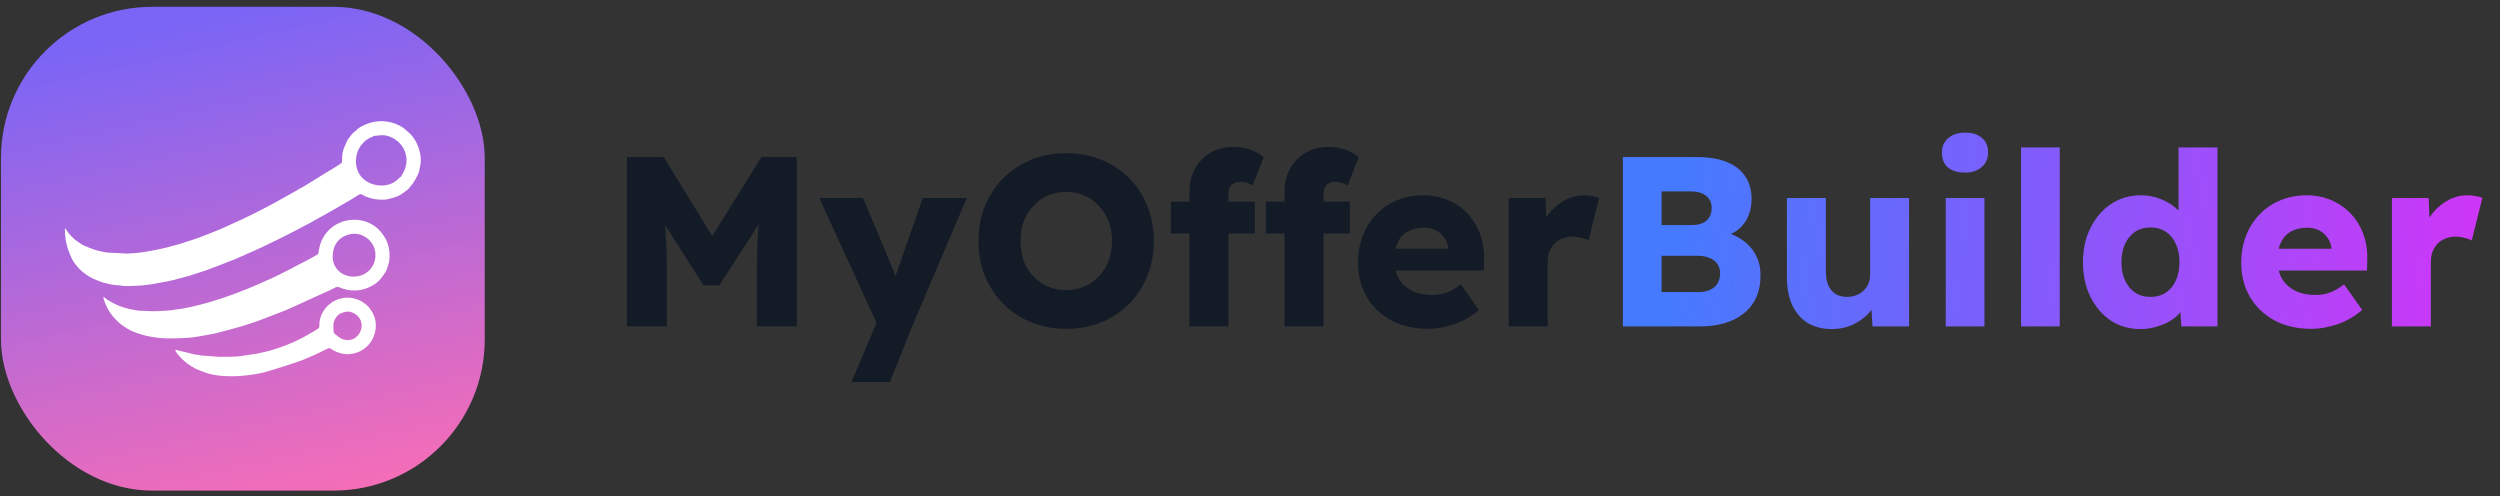
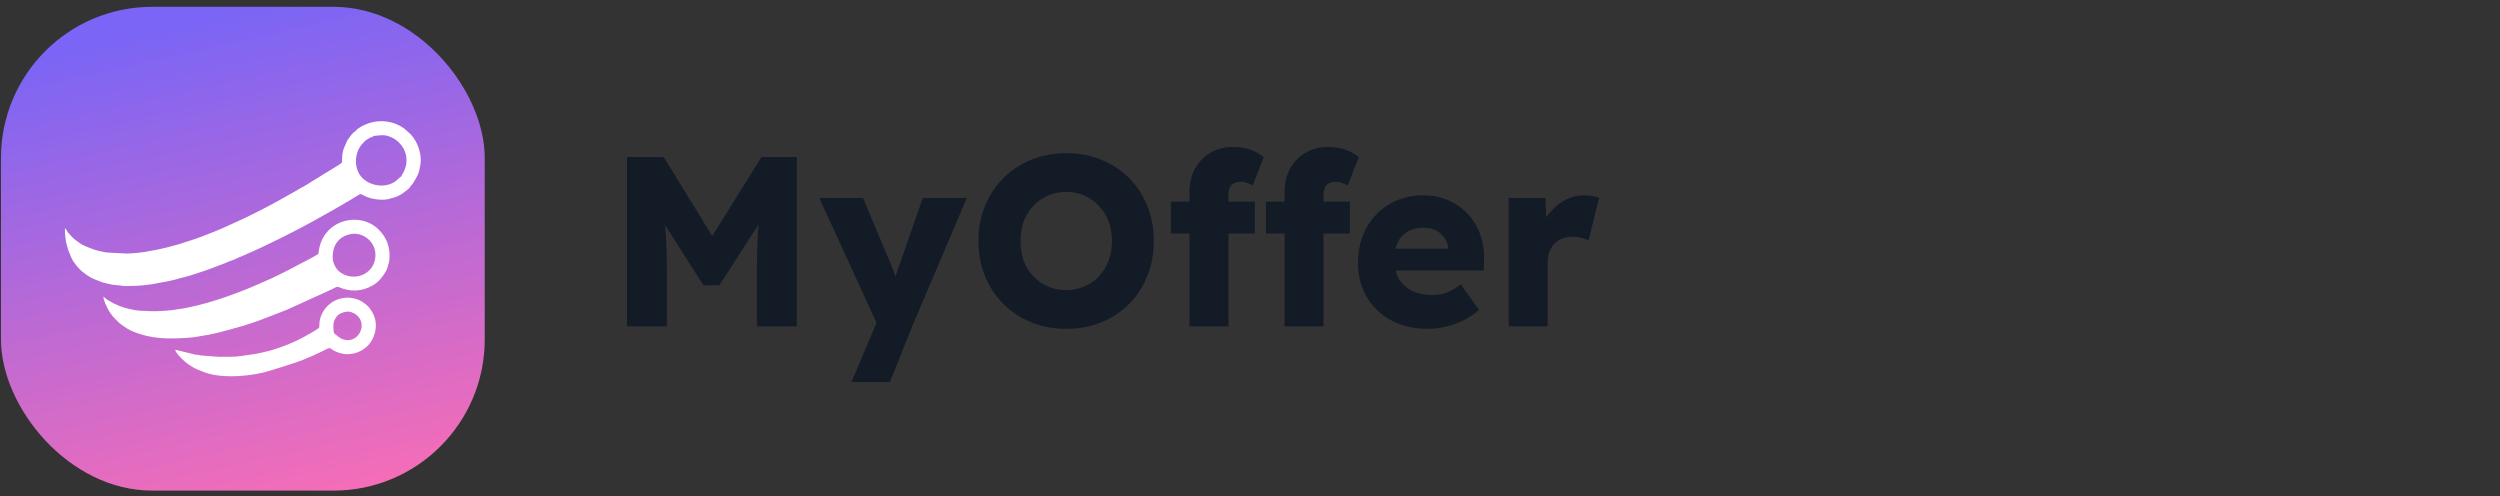
<svg xmlns="http://www.w3.org/2000/svg" width="257" height="51" viewBox="0 0 257 51" fill="none">
  <rect x="0" y="0" width="257" height="51" fill="#333333" stroke="none" />
  <rect x="0.099" y="0.702" width="49.732" height="49.732" rx="15.541" fill="url(#paint0_linear_73_182)" />
  <path fill-rule="evenodd" clip-rule="evenodd" d="M41.791 16.547C41.791 16.939 41.627 17.468 41.417 17.818C41.362 17.91 41.338 17.921 41.299 18.006C41.23 18.159 41.312 18.103 41.155 18.199L40.815 18.501C39.926 19.317 38.29 19.249 37.322 18.363C36.308 17.436 36.377 15.633 37.337 14.686C37.548 14.478 37.564 14.429 37.883 14.254C37.976 14.203 38.015 14.154 38.075 14.132C38.225 14.079 38.16 14.168 38.318 14.045C38.442 13.948 38.356 13.976 38.553 13.963C39.059 13.928 39.476 13.783 40.181 14.094C40.545 14.254 40.648 14.34 40.965 14.594L41.269 14.935C41.407 15.109 41.544 15.352 41.618 15.566C41.758 15.972 41.791 16.117 41.791 16.547L41.791 16.547ZM7.745 24.666C7.38 24.354 7.026 24.001 6.783 23.58L6.674 23.441C6.674 24.162 6.696 24.116 6.768 24.746C6.787 24.918 6.982 25.646 7.065 25.834C7.215 26.172 7.358 26.617 7.568 26.917C7.598 26.959 7.636 27.007 7.659 27.038L7.882 27.333C7.886 27.338 7.892 27.345 7.897 27.349L7.985 27.447C7.991 27.453 8.013 27.48 8.028 27.497L8.057 27.53C8.28 27.788 8.551 28.011 8.82 28.203C8.989 28.324 9.179 28.436 9.348 28.531C9.463 28.596 9.523 28.63 9.633 28.677L10.532 29.029C10.762 29.107 11.015 29.129 11.225 29.198C11.516 29.293 12.025 29.309 12.354 29.347C12.474 29.36 12.605 29.392 12.705 29.401C13.055 29.431 14.791 29.363 15.151 29.277C15.277 29.247 15.418 29.246 15.531 29.234L17.312 28.903C17.549 28.837 17.813 28.805 18.013 28.742C18.667 28.537 19.345 28.421 19.99 28.18L20.634 27.97C21.478 27.714 22.298 27.353 23.122 27.057C23.347 26.977 23.473 26.884 23.703 26.819C24.113 26.703 24.492 26.474 24.895 26.323L26.063 25.809C26.447 25.611 26.851 25.467 27.233 25.264L28.368 24.717C29.225 24.31 31.941 22.916 32.824 22.381C32.935 22.314 32.997 22.287 33.103 22.231C33.744 21.89 34.358 21.505 34.994 21.154L36.075 20.522C37.392 19.753 36.808 19.878 37.73 20.252C38.311 20.487 39.318 20.62 39.932 20.464C40.98 20.198 41.124 20.097 41.936 19.467C42.124 19.321 42.217 19.096 42.311 19.019C42.484 18.877 43.014 17.915 43.07 17.668C43.127 17.418 43.16 17.234 43.21 16.977C43.398 16.016 42.993 14.865 42.578 14.27C42.443 14.077 42.351 13.953 42.203 13.789L41.521 13.187C41.262 12.999 41.019 12.869 40.708 12.745C39.57 12.292 38.326 12.383 37.247 12.946C36.602 13.283 36.645 13.423 36.513 13.498C36.26 13.643 36.093 13.904 35.904 14.142C35.563 14.569 35.624 14.68 35.464 14.983C35.301 15.292 35.23 15.635 35.181 15.995C35.158 16.16 35.199 16.647 35.117 16.75C35.036 16.854 33.542 17.731 33.273 17.905L31.44 19.039C31.278 19.147 31.111 19.227 30.91 19.334C30.723 19.433 30.566 19.541 30.369 19.65C29.465 20.152 28.573 20.678 27.651 21.156C27.284 21.346 26.927 21.533 26.545 21.733C25.312 22.377 24.043 22.922 22.777 23.503L21.889 23.868C21.071 24.205 20.257 24.514 19.402 24.78C19.204 24.841 18.949 24.915 18.756 24.989C18.337 25.151 17.852 25.231 17.425 25.37C17.19 25.446 16.993 25.466 16.755 25.527C16.542 25.581 16.268 25.655 16.061 25.685L15.332 25.817C14.808 25.946 13.625 26.056 13.042 26.065L11.012 25.959C10.727 25.929 9.882 25.738 9.637 25.643L9.042 25.415C8.385 25.16 8.377 25.107 7.746 24.666L7.745 24.666Z" fill="white" />
  <path fill-rule="evenodd" clip-rule="evenodd" d="M36.071 24.062C37.205 23.846 38.429 24.706 38.577 25.92C38.656 26.567 38.469 27.177 38.133 27.6C37.146 28.845 35.151 28.631 34.475 27.423C34.356 27.21 34.218 26.863 34.205 26.586C34.144 25.283 34.757 24.313 36.071 24.062ZM25.043 33.479C25.585 33.324 26.109 33.124 26.648 32.944L29.454 31.861L34.206 29.698C34.368 29.619 34.61 29.424 34.803 29.508C35.977 30.018 37.162 29.991 38.273 29.361C38.658 29.143 38.932 28.91 39.2 28.576C39.412 28.31 39.756 27.838 39.839 27.467C39.894 27.219 39.989 27.037 40.017 26.792C40.159 25.527 39.81 24.493 38.949 23.62C38.396 23.059 37.549 22.611 36.505 22.591C34.648 22.556 33.064 23.809 32.779 25.739C32.718 26.156 32.791 26.074 32.438 26.28C31.602 26.768 30.752 27.154 29.904 27.63L29.048 28.059C28.383 28.408 27.685 28.72 26.982 29.023C26.271 29.329 25.578 29.654 24.848 29.919C24.633 29.997 24.451 30.069 24.227 30.156C22.577 30.794 19.888 31.621 18.042 31.828C17.648 31.908 17.052 31.939 16.649 31.966C15.607 32.037 15.387 31.962 14.479 31.946C13.939 31.937 12.786 31.672 12.296 31.461C11.584 31.152 11.762 31.248 11.041 30.817L10.814 30.648C10.758 30.6 10.707 30.522 10.634 30.512C10.627 30.85 10.956 31.515 11.127 31.834C11.407 32.353 11.791 32.757 12.205 33.143C12.331 33.26 12.393 33.315 12.525 33.403L12.795 33.594C13.169 33.862 13.641 34.084 14.076 34.236C15.506 34.737 16.778 34.834 18.333 34.778C18.697 34.765 19.685 34.712 20.003 34.653C20.677 34.526 21.36 34.447 22.032 34.29C23.002 34.068 24.177 33.726 25.043 33.48V33.479Z" fill="white" />
  <path fill-rule="evenodd" clip-rule="evenodd" d="M35.579 32.048C35.986 31.968 36.425 32.191 36.666 32.39C37.844 33.363 36.831 35.4 35.248 34.882C35.01 34.804 34.767 34.597 34.576 34.451C34.247 34.2 34.313 34.257 34.273 33.652C34.24 33.175 34.366 32.856 34.62 32.531C34.797 32.304 34.946 32.249 35.164 32.16C35.393 32.067 35.327 32.098 35.579 32.048ZM35.772 36.414C35.877 36.414 36.298 36.353 36.397 36.33C37.23 36.129 37.943 35.577 38.315 34.818C38.726 33.977 38.763 32.998 38.316 32.179C38.193 31.953 37.924 31.53 37.728 31.391C37.468 31.208 37.319 31.015 36.899 30.844C36.204 30.56 35.558 30.52 34.843 30.738C33.761 31.068 32.923 32.076 32.837 33.227C32.79 33.851 32.981 33.581 32.146 34.127L31.425 34.537C31.34 34.581 31.234 34.647 31.129 34.7C31.024 34.753 30.95 34.789 30.845 34.846C30.721 34.913 30.647 34.943 30.537 34.997C30.434 35.046 30.339 35.093 30.226 35.143C30.008 35.239 29.822 35.315 29.603 35.408C29.195 35.584 28.016 35.989 27.588 36.088C25.752 36.516 26.874 36.273 24.692 36.613C24.15 36.698 23.043 36.679 22.463 36.679L20.64 36.54C20.558 36.527 20.481 36.495 20.377 36.482C20.287 36.47 20.176 36.465 20.087 36.452C19.999 36.438 19.917 36.407 19.825 36.393L18.018 35.95C18.024 36.157 18.302 36.454 18.436 36.61C18.757 36.983 19.235 37.395 19.642 37.636C20.333 38.045 20.294 37.974 20.915 38.231C22.202 38.763 24.099 38.745 25.481 38.572C26.231 38.477 26.289 38.464 27.08 38.297C27.36 38.239 30.401 37.302 31.108 37.007C31.736 36.745 32.307 36.515 32.915 36.213C34.293 35.53 33.625 35.783 34.619 36.183C34.976 36.326 35.362 36.415 35.772 36.415V36.414Z" fill="white" />
  <path d="M64.453 33.554V16.148H68.233L74.573 26.468L71.863 26.443L78.279 16.148H81.909V33.554H77.806V28.134C77.806 26.642 77.839 25.299 77.906 24.105C77.989 22.912 78.121 21.726 78.303 20.549L78.776 21.843L73.952 29.327H72.311L67.586 21.892L68.059 20.549C68.241 21.66 68.365 22.804 68.432 23.981C68.514 25.141 68.556 26.526 68.556 28.134V33.554H64.453ZM87.527 39.274L90.536 32.187L90.586 34.226L84.22 20.351H88.721L91.506 26.99C91.655 27.321 91.796 27.678 91.928 28.059C92.061 28.44 92.16 28.805 92.227 29.153L91.68 29.476C91.779 29.228 91.887 28.921 92.003 28.556C92.136 28.175 92.276 27.769 92.426 27.338L94.863 20.351H99.388L93.769 33.554L91.481 39.274H87.527ZM109.636 33.803C108.31 33.803 107.1 33.579 106.006 33.132C104.911 32.684 103.958 32.054 103.146 31.242C102.334 30.43 101.704 29.476 101.256 28.382C100.809 27.288 100.585 26.086 100.585 24.777C100.585 23.467 100.809 22.265 101.256 21.171C101.704 20.077 102.334 19.124 103.146 18.311C103.958 17.499 104.911 16.869 106.006 16.422C107.1 15.974 108.302 15.75 109.611 15.75C110.921 15.75 112.123 15.974 113.217 16.422C114.311 16.869 115.264 17.499 116.076 18.311C116.889 19.124 117.51 20.077 117.941 21.171C118.389 22.265 118.613 23.467 118.613 24.777C118.613 26.07 118.389 27.272 117.941 28.382C117.51 29.476 116.889 30.43 116.076 31.242C115.264 32.054 114.311 32.684 113.217 33.132C112.123 33.579 110.929 33.803 109.636 33.803ZM109.611 29.825C110.291 29.825 110.912 29.7 111.476 29.451C112.056 29.203 112.554 28.855 112.968 28.407C113.399 27.943 113.731 27.404 113.963 26.791C114.195 26.177 114.311 25.506 114.311 24.777C114.311 24.047 114.195 23.376 113.963 22.762C113.731 22.149 113.399 21.619 112.968 21.171C112.554 20.707 112.056 20.351 111.476 20.102C110.912 19.853 110.291 19.729 109.611 19.729C108.931 19.729 108.302 19.853 107.721 20.102C107.158 20.351 106.66 20.707 106.229 21.171C105.798 21.619 105.467 22.149 105.235 22.762C105.019 23.376 104.911 24.047 104.911 24.777C104.911 25.506 105.019 26.186 105.235 26.816C105.467 27.429 105.798 27.96 106.229 28.407C106.66 28.855 107.158 29.203 107.721 29.451C108.302 29.7 108.931 29.825 109.611 29.825ZM122.281 33.554V19.704C122.281 18.842 122.463 18.063 122.828 17.367C123.209 16.67 123.732 16.123 124.395 15.725C125.074 15.311 125.862 15.104 126.757 15.104C127.387 15.104 127.967 15.195 128.498 15.377C129.028 15.56 129.501 15.817 129.915 16.148L128.771 19.058C128.556 18.941 128.348 18.85 128.149 18.784C127.951 18.718 127.768 18.684 127.602 18.684C127.304 18.684 127.055 18.734 126.856 18.834C126.657 18.933 126.508 19.091 126.409 19.306C126.326 19.505 126.284 19.754 126.284 20.052V33.554H124.295C123.848 33.554 123.45 33.554 123.102 33.554C122.77 33.554 122.497 33.554 122.281 33.554ZM120.366 24.006V20.724H128.995V24.006H120.366ZM132.053 33.554V19.704C132.053 18.842 132.236 18.063 132.601 17.367C132.982 16.67 133.504 16.123 134.167 15.725C134.847 15.311 135.634 15.104 136.529 15.104C137.159 15.104 137.74 15.195 138.27 15.377C138.8 15.56 139.273 15.817 139.687 16.148L138.544 19.058C138.328 18.941 138.121 18.85 137.922 18.784C137.723 18.718 137.541 18.684 137.375 18.684C137.076 18.684 136.828 18.734 136.629 18.834C136.43 18.933 136.281 19.091 136.181 19.306C136.098 19.505 136.057 19.754 136.057 20.052V33.554H134.068C133.62 33.554 133.222 33.554 132.874 33.554C132.542 33.554 132.269 33.554 132.053 33.554ZM130.139 24.006V20.724H138.767V24.006H130.139ZM146.814 33.803C145.355 33.803 144.087 33.513 143.01 32.933C141.932 32.336 141.095 31.532 140.498 30.521C139.901 29.493 139.603 28.324 139.603 27.015C139.603 26.003 139.769 25.075 140.1 24.23C140.432 23.384 140.896 22.655 141.493 22.041C142.089 21.412 142.794 20.931 143.606 20.599C144.435 20.251 145.339 20.077 146.317 20.077C147.245 20.077 148.091 20.243 148.853 20.574C149.632 20.906 150.304 21.37 150.867 21.967C151.431 22.564 151.862 23.268 152.16 24.08C152.459 24.893 152.591 25.78 152.558 26.741L152.533 27.81H142.015L141.443 25.572H149.301L148.878 26.045V25.547C148.845 25.133 148.712 24.768 148.48 24.453C148.265 24.122 147.974 23.865 147.61 23.683C147.245 23.5 146.831 23.409 146.366 23.409C145.72 23.409 145.165 23.542 144.7 23.807C144.253 24.056 143.913 24.429 143.681 24.926C143.449 25.407 143.333 26.003 143.333 26.716C143.333 27.446 143.482 28.084 143.78 28.631C144.095 29.161 144.543 29.576 145.123 29.874C145.72 30.173 146.424 30.322 147.237 30.322C147.8 30.322 148.298 30.239 148.729 30.073C149.176 29.907 149.657 29.626 150.171 29.228L152.036 31.863C151.522 32.311 150.975 32.676 150.395 32.958C149.815 33.239 149.218 33.447 148.604 33.579C148.008 33.728 147.411 33.803 146.814 33.803ZM155.093 33.554V20.351H158.873L159.047 24.652L158.301 23.832C158.5 23.119 158.823 22.481 159.27 21.917C159.735 21.353 160.273 20.906 160.887 20.574C161.5 20.243 162.155 20.077 162.851 20.077C163.15 20.077 163.423 20.102 163.672 20.152C163.937 20.201 164.177 20.259 164.393 20.326L163.299 24.727C163.116 24.611 162.868 24.52 162.553 24.453C162.254 24.37 161.939 24.329 161.608 24.329C161.243 24.329 160.903 24.395 160.588 24.528C160.273 24.644 160.008 24.818 159.793 25.05C159.577 25.282 159.403 25.556 159.27 25.871C159.154 26.186 159.096 26.542 159.096 26.94V33.554H155.093Z" fill="#131B27" />
-   <path d="M166.832 33.554V16.148H174.515C175.709 16.148 176.72 16.322 177.549 16.67C178.378 17.002 179 17.491 179.414 18.137C179.845 18.767 180.061 19.53 180.061 20.425C180.061 21.42 179.812 22.257 179.315 22.937C178.834 23.616 178.129 24.072 177.201 24.304L177.151 23.832C177.93 23.997 178.602 24.288 179.165 24.702C179.746 25.116 180.193 25.63 180.508 26.244C180.823 26.841 180.981 27.52 180.981 28.283C180.981 29.161 180.831 29.932 180.533 30.595C180.235 31.242 179.804 31.789 179.24 32.236C178.676 32.684 178.013 33.016 177.251 33.231C176.505 33.447 175.676 33.554 174.764 33.554H166.832ZM170.81 30.023H174.615C175.079 30.023 175.469 29.949 175.784 29.8C176.115 29.651 176.372 29.435 176.554 29.153C176.737 28.855 176.828 28.498 176.828 28.084C176.828 27.703 176.728 27.379 176.53 27.114C176.347 26.849 176.082 26.65 175.734 26.517C175.386 26.368 174.971 26.294 174.491 26.294H170.81V30.023ZM170.81 23.136H173.919C174.35 23.136 174.714 23.069 175.013 22.937C175.328 22.787 175.56 22.588 175.709 22.34C175.875 22.075 175.958 21.76 175.958 21.395C175.958 20.864 175.775 20.45 175.411 20.152C175.046 19.837 174.499 19.679 173.769 19.679H170.81V23.136ZM188.345 33.828C187.367 33.828 186.53 33.621 185.834 33.206C185.154 32.775 184.624 32.162 184.242 31.366C183.878 30.57 183.695 29.617 183.695 28.507V20.351H187.699V27.96C187.699 28.49 187.782 28.946 187.947 29.327C188.113 29.709 188.362 30.007 188.693 30.222C189.025 30.421 189.423 30.521 189.887 30.521C190.235 30.521 190.55 30.463 190.832 30.347C191.13 30.231 191.379 30.073 191.578 29.874C191.793 29.659 191.959 29.418 192.075 29.153C192.191 28.871 192.249 28.565 192.249 28.233V20.351H196.253V33.554H192.498L192.324 30.844L193.07 30.546C192.871 31.176 192.539 31.739 192.075 32.236C191.611 32.717 191.056 33.107 190.409 33.405C189.763 33.687 189.075 33.828 188.345 33.828ZM200.022 33.554V20.351H204.001V33.554H200.022ZM202.012 17.74C201.266 17.74 200.677 17.566 200.246 17.217C199.832 16.853 199.625 16.339 199.625 15.676C199.625 15.079 199.84 14.59 200.271 14.209C200.702 13.827 201.282 13.637 202.012 13.637C202.758 13.637 203.338 13.819 203.752 14.184C204.167 14.532 204.374 15.029 204.374 15.676C204.374 16.289 204.159 16.786 203.727 17.168C203.313 17.549 202.741 17.74 202.012 17.74ZM207.764 33.554V15.153H211.743V33.554H207.764ZM220.047 33.828C218.903 33.828 217.883 33.538 216.988 32.958C216.11 32.361 215.413 31.549 214.899 30.521C214.386 29.476 214.129 28.291 214.129 26.965C214.129 25.639 214.386 24.462 214.899 23.434C215.413 22.39 216.118 21.569 217.013 20.972C217.908 20.375 218.936 20.077 220.096 20.077C220.693 20.077 221.265 20.168 221.812 20.351C222.359 20.533 222.857 20.782 223.304 21.096C223.752 21.412 224.116 21.776 224.398 22.191C224.68 22.588 224.846 23.003 224.896 23.434L223.951 23.658V15.153H227.954V33.554H224.249L224.025 30.546L224.821 30.67C224.771 31.084 224.606 31.482 224.324 31.863C224.058 32.245 223.71 32.585 223.279 32.883C222.848 33.165 222.351 33.389 221.787 33.554C221.24 33.737 220.66 33.828 220.047 33.828ZM221.066 30.521C221.68 30.521 222.21 30.372 222.658 30.073C223.105 29.775 223.445 29.36 223.677 28.83C223.926 28.299 224.05 27.678 224.05 26.965C224.05 26.235 223.926 25.606 223.677 25.075C223.445 24.545 223.105 24.13 222.658 23.832C222.21 23.533 221.68 23.384 221.066 23.384C220.453 23.384 219.922 23.533 219.475 23.832C219.044 24.13 218.704 24.545 218.455 25.075C218.207 25.606 218.082 26.235 218.082 26.965C218.082 27.678 218.207 28.299 218.455 28.83C218.704 29.36 219.044 29.775 219.475 30.073C219.922 30.372 220.453 30.521 221.066 30.521ZM237.61 33.803C236.151 33.803 234.883 33.513 233.805 32.933C232.728 32.336 231.89 31.532 231.294 30.521C230.697 29.493 230.398 28.324 230.398 27.015C230.398 26.003 230.564 25.075 230.896 24.23C231.227 23.384 231.691 22.655 232.288 22.041C232.885 21.412 233.59 20.931 234.402 20.599C235.231 20.251 236.134 20.077 237.112 20.077C238.041 20.077 238.886 20.243 239.649 20.574C240.428 20.906 241.099 21.37 241.663 21.967C242.226 22.564 242.657 23.268 242.956 24.08C243.254 24.893 243.387 25.78 243.354 26.741L243.329 27.81H232.81L232.239 25.572H240.096L239.673 26.045V25.547C239.64 25.133 239.508 24.768 239.276 24.453C239.06 24.122 238.77 23.865 238.405 23.683C238.041 23.5 237.626 23.409 237.162 23.409C236.515 23.409 235.96 23.542 235.496 23.807C235.048 24.056 234.709 24.429 234.476 24.926C234.244 25.407 234.128 26.003 234.128 26.716C234.128 27.446 234.278 28.084 234.576 28.631C234.891 29.161 235.338 29.576 235.919 29.874C236.515 30.173 237.22 30.322 238.032 30.322C238.596 30.322 239.093 30.239 239.524 30.073C239.972 29.907 240.453 29.626 240.967 29.228L242.832 31.863C242.318 32.311 241.771 32.676 241.19 32.958C240.61 33.239 240.013 33.447 239.4 33.579C238.803 33.728 238.206 33.803 237.61 33.803ZM245.888 33.554V20.351H249.668L249.842 24.652L249.096 23.832C249.295 23.119 249.618 22.481 250.066 21.917C250.53 21.353 251.069 20.906 251.682 20.574C252.296 20.243 252.95 20.077 253.647 20.077C253.945 20.077 254.219 20.102 254.467 20.152C254.733 20.201 254.973 20.259 255.188 20.326L254.094 24.727C253.912 24.611 253.663 24.52 253.348 24.453C253.05 24.37 252.735 24.329 252.403 24.329C252.039 24.329 251.699 24.395 251.384 24.528C251.069 24.644 250.804 24.818 250.588 25.05C250.373 25.282 250.199 25.556 250.066 25.871C249.95 26.186 249.892 26.542 249.892 26.94V33.554H245.888Z" fill="url(#paint1_linear_73_182)" />
  <defs>
    <linearGradient id="paint0_linear_73_182" x1="24.965" y1="0.702" x2="36.155" y2="50.434" gradientUnits="userSpaceOnUse">
      <stop stop-color="#7A65F6" />
      <stop offset="1" stop-color="#F56DB7" />
    </linearGradient>
    <linearGradient id="paint1_linear_73_182" x1="173.205" y1="16.554" x2="256.214" y2="25.522" gradientUnits="userSpaceOnUse">
      <stop stop-color="#467AFE" />
      <stop offset="1" stop-color="#D035F7" />
    </linearGradient>
  </defs>
</svg>